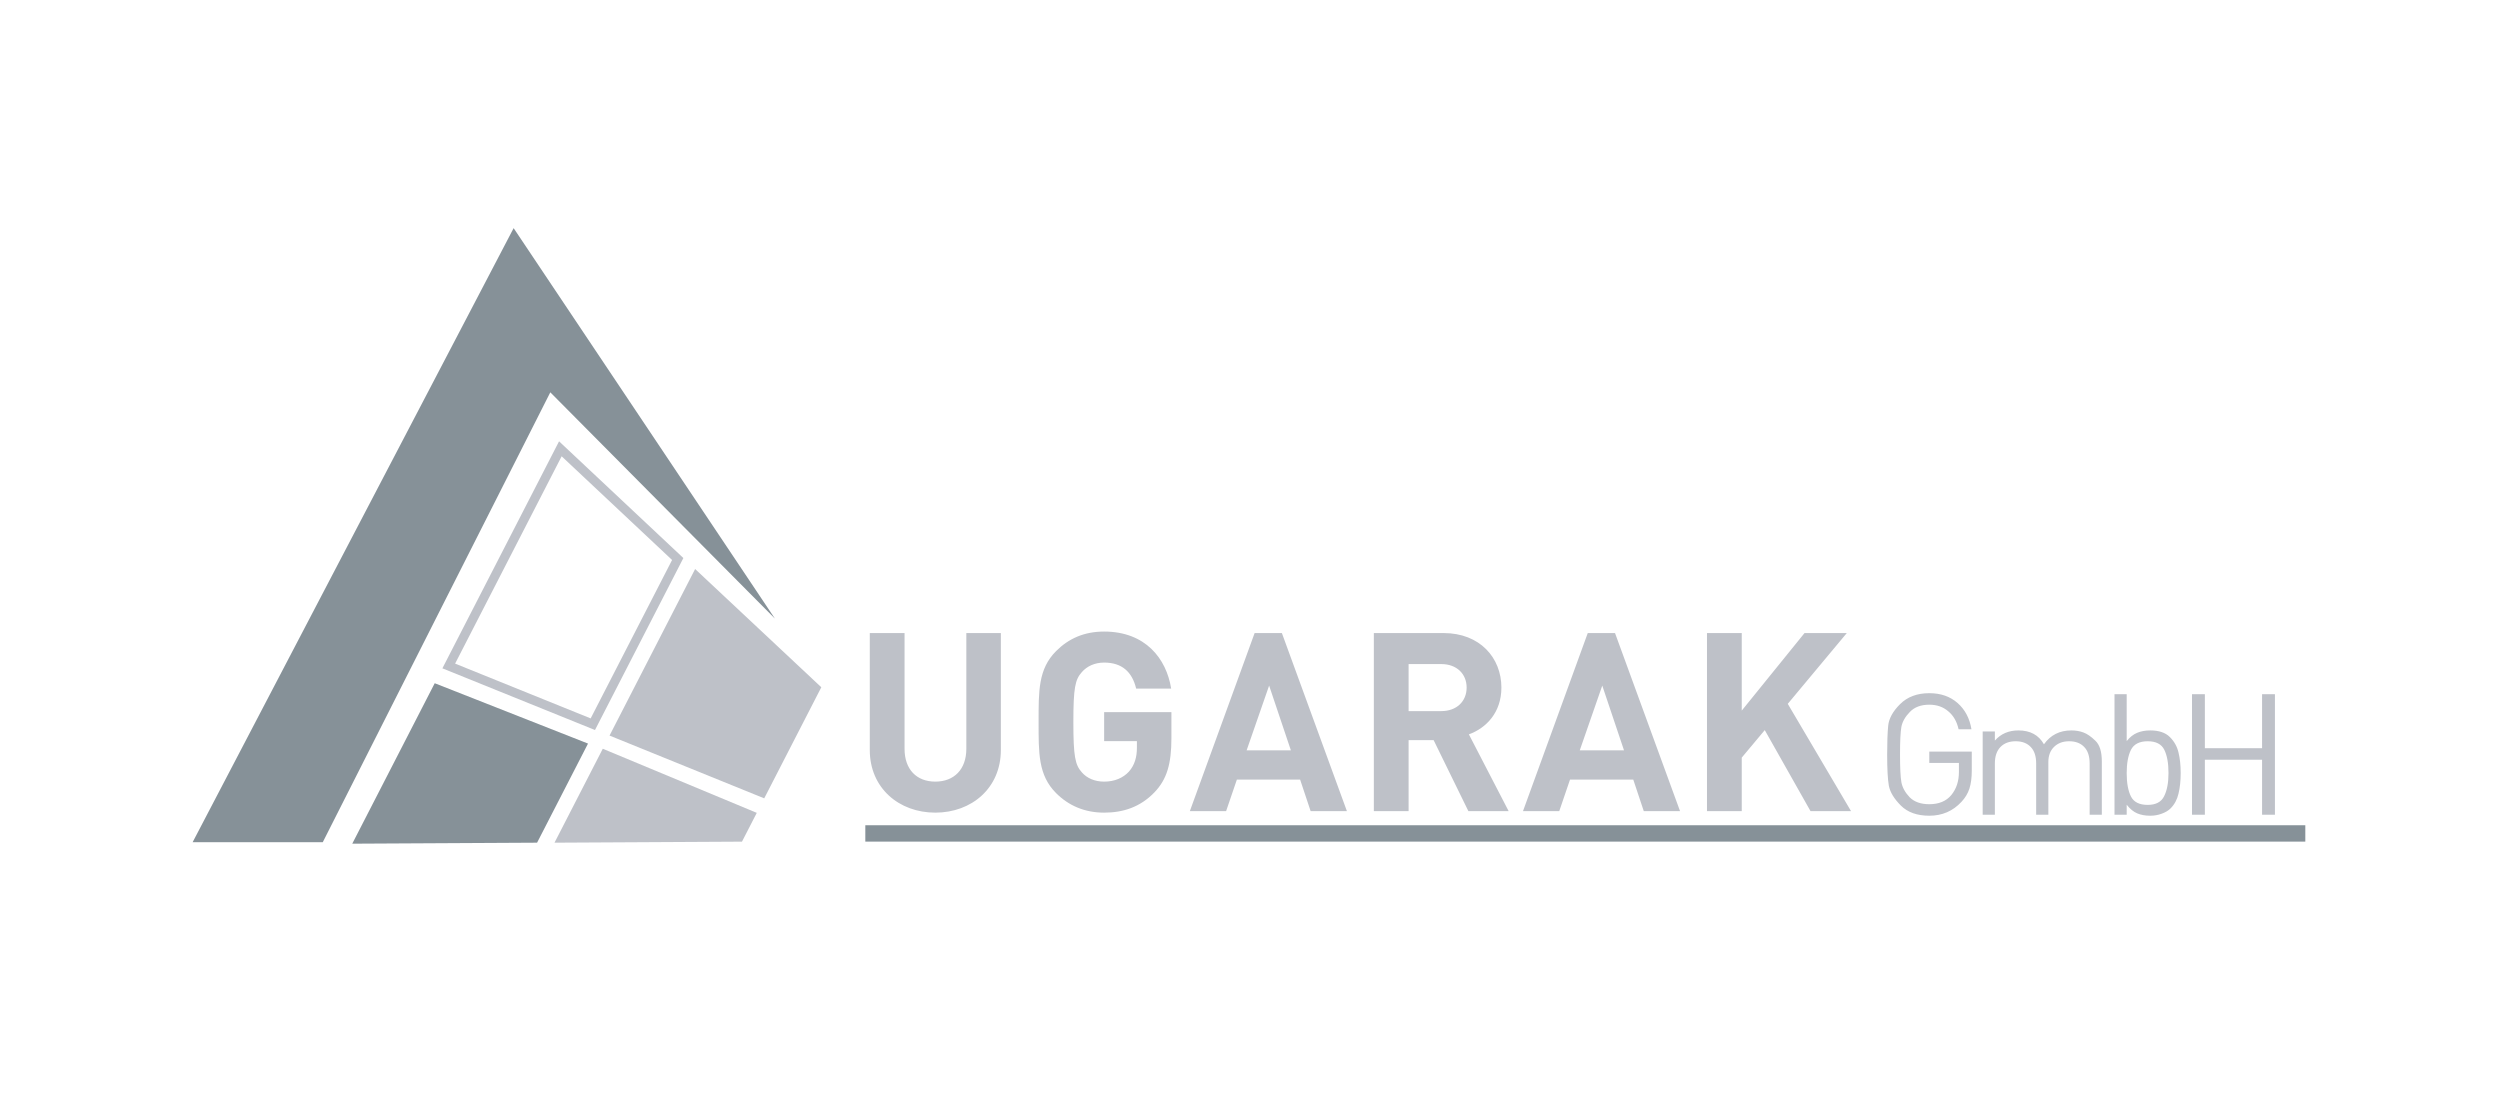
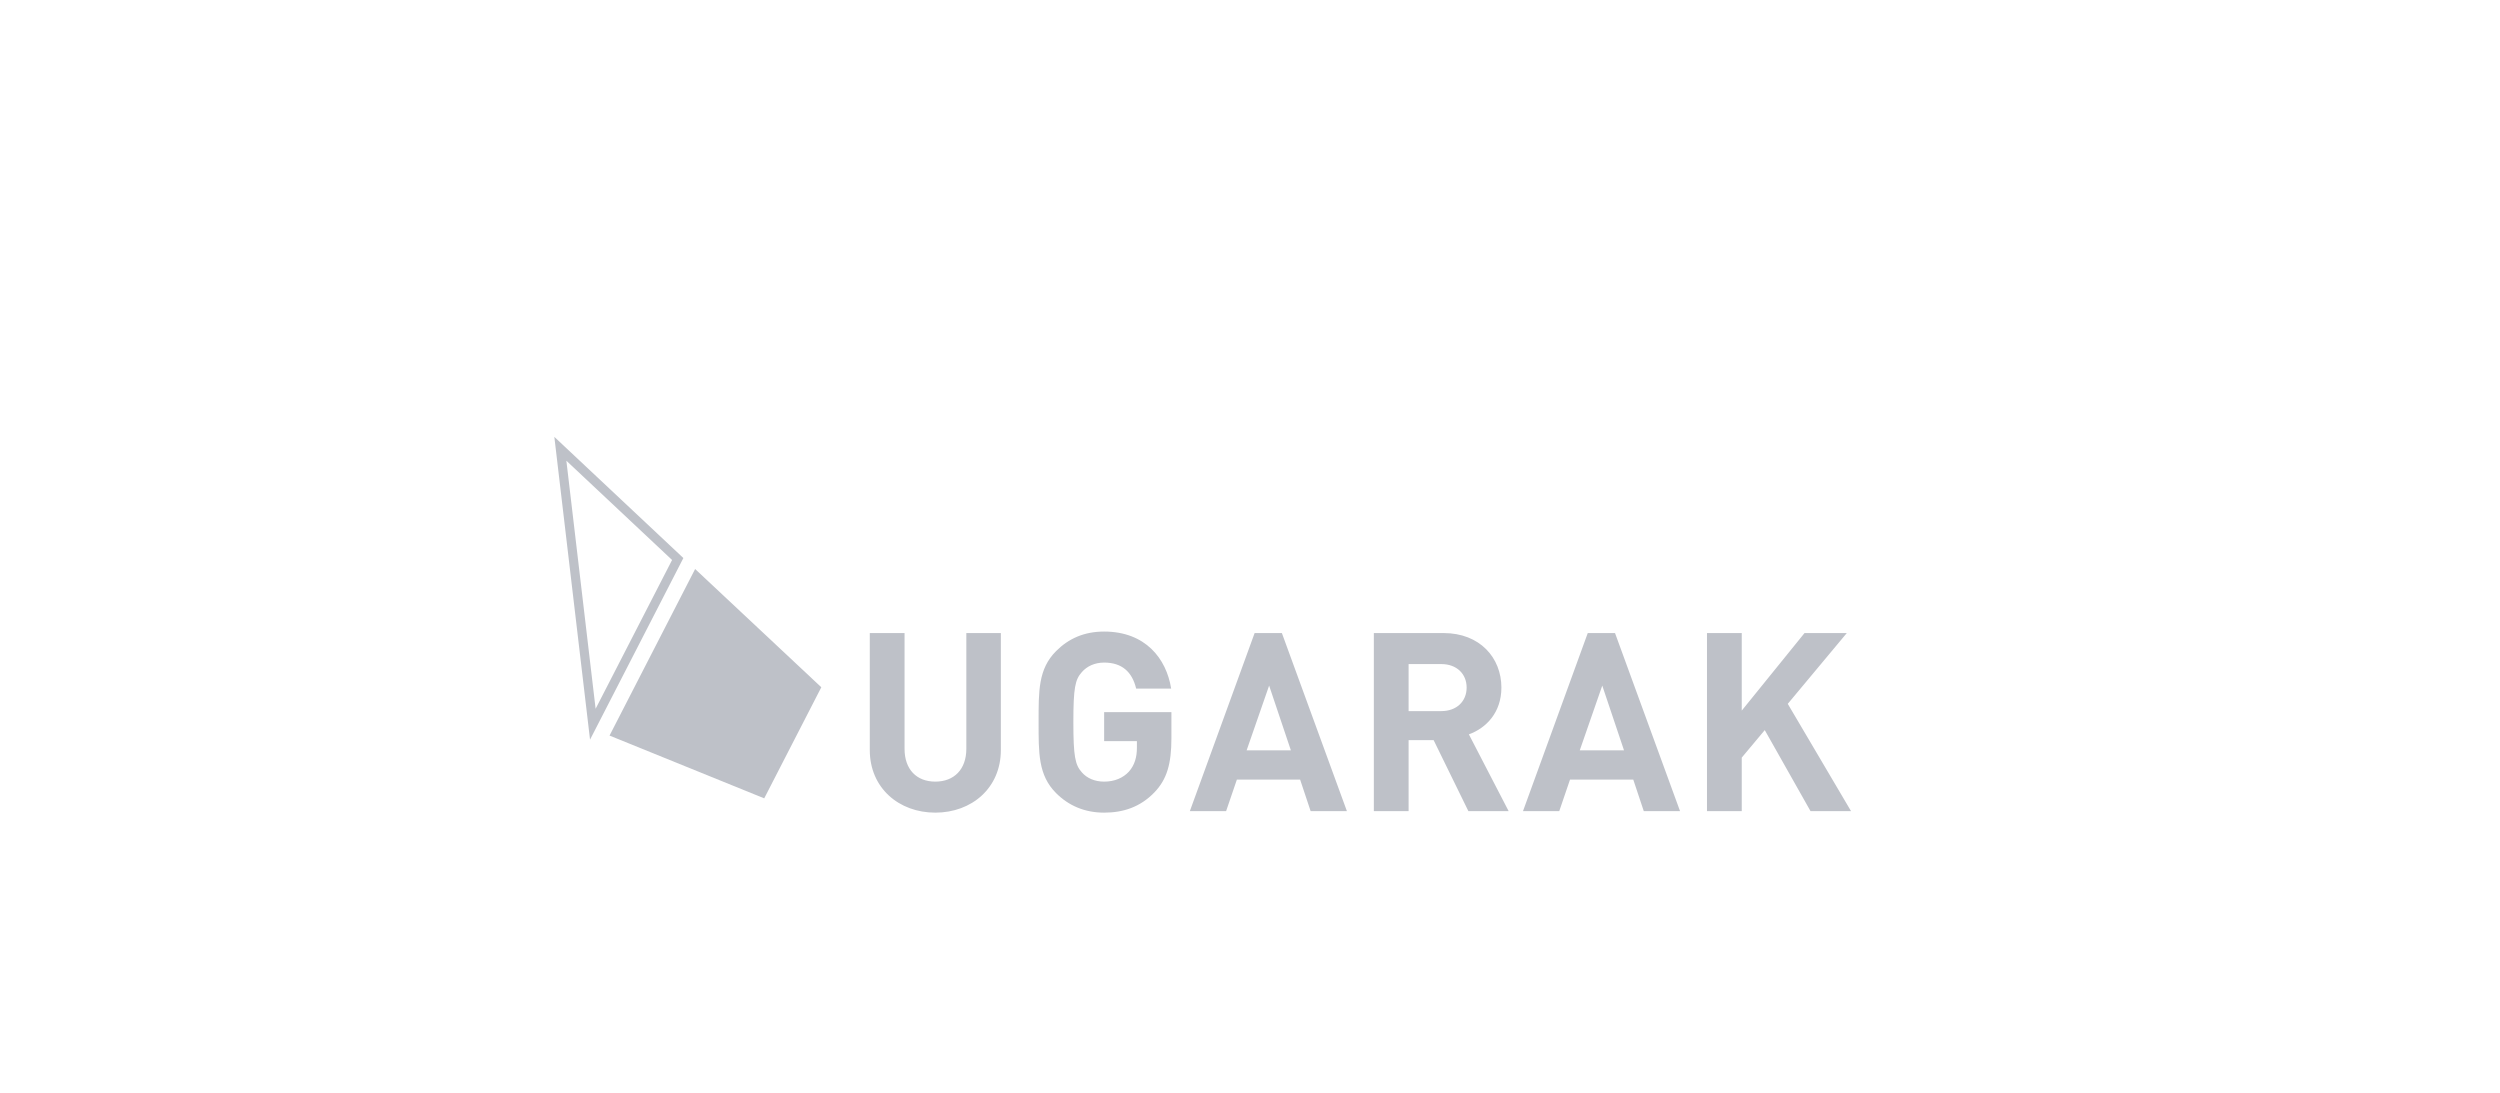
<svg xmlns="http://www.w3.org/2000/svg" width="263" height="115" viewBox="0 0 263 115" fill="none">
  <path d="M105.289 78.912C105.289 82.885 102.237 85.49 98.395 85.49C94.554 85.49 91.502 82.885 91.502 78.912V66.598H95.159V78.781C95.159 80.938 96.422 82.227 98.395 82.227C100.369 82.227 101.658 80.938 101.658 78.781V66.598H105.289V78.912ZM123.233 77.649C123.233 80.359 122.759 81.99 121.443 83.359C119.944 84.911 118.154 85.49 116.155 85.49C114.103 85.49 112.419 84.753 111.103 83.438C109.209 81.543 109.261 79.201 109.261 75.965C109.261 72.729 109.209 70.387 111.103 68.493C112.419 67.177 114.05 66.44 116.155 66.44C120.496 66.44 122.706 69.282 123.206 72.439H119.523C119.102 70.677 118.023 69.703 116.155 69.703C115.155 69.703 114.339 70.098 113.813 70.703C113.103 71.492 112.918 72.361 112.918 75.965C112.918 79.57 113.103 80.464 113.813 81.254C114.339 81.859 115.155 82.227 116.155 82.227C117.26 82.227 118.154 81.833 118.76 81.175C119.365 80.491 119.602 79.649 119.602 78.675V77.965H116.155V74.913H123.233V77.649ZM141.695 85.332H137.879L136.774 82.017H130.118L128.986 85.332H125.171L131.986 66.598H134.854L141.695 85.332ZM135.801 78.938L133.512 72.124L131.144 78.938H135.801ZM158.71 85.332H154.474L150.817 77.86H148.185V85.332H144.528V66.598H151.869C155.684 66.598 157.947 69.203 157.947 72.334C157.947 74.965 156.342 76.597 154.526 77.254L158.71 85.332ZM154.29 72.334C154.29 70.887 153.237 69.861 151.632 69.861H148.185V74.808H151.632C153.237 74.808 154.29 73.781 154.29 72.334ZM176.741 85.332H172.926L171.821 82.017H165.164L164.033 85.332H160.218L167.032 66.598H169.9L176.741 85.332ZM170.847 78.938L168.558 72.124L166.19 78.938H170.847ZM194.73 85.332H190.468L185.653 76.807L183.232 79.701V85.332H179.575V66.598H183.232V74.755L189.836 66.598H194.283L188.073 74.044L194.73 85.332Z" fill="#BEC1C8" />
-   <path d="M206.345 84.354C205.443 85.327 204.315 85.814 202.962 85.814C201.68 85.814 200.683 85.458 199.971 84.746C199.259 84.033 198.838 83.339 198.707 82.662C198.588 81.986 198.529 80.888 198.529 79.369C198.529 78.11 198.565 77.107 198.636 76.36C198.707 75.6 199.122 74.84 199.882 74.081C200.654 73.309 201.68 72.923 202.962 72.923C204.161 72.923 205.152 73.267 205.936 73.956C206.719 74.644 207.206 75.564 207.396 76.716H206.043C205.864 75.909 205.502 75.279 204.956 74.828C204.422 74.365 203.758 74.134 202.962 74.134C202.084 74.134 201.401 74.389 200.915 74.9C200.428 75.398 200.131 75.92 200.025 76.466C199.93 77.001 199.882 77.968 199.882 79.369C199.882 80.757 199.93 81.731 200.025 82.288C200.131 82.846 200.422 83.375 200.897 83.873C201.384 84.36 202.072 84.603 202.962 84.603C203.971 84.603 204.743 84.283 205.277 83.642C205.811 82.989 206.078 82.182 206.078 81.22V80.259H202.962V79.066H207.431V81.078C207.431 81.814 207.348 82.443 207.182 82.965C207.016 83.475 206.737 83.938 206.345 84.354ZM219.83 85.707V80.312C219.83 79.553 219.64 78.977 219.261 78.585C218.881 78.182 218.352 77.98 217.676 77.98C217.023 77.98 216.495 78.176 216.091 78.567C215.688 78.959 215.486 79.493 215.486 80.17V85.707H214.204V80.312C214.204 79.553 214.014 78.977 213.634 78.585C213.254 78.182 212.726 77.98 212.05 77.98C211.373 77.98 210.839 78.182 210.447 78.585C210.056 78.989 209.86 79.564 209.86 80.312V85.707H208.578V76.947H209.86V77.909C210.489 77.196 211.314 76.84 212.335 76.84C213.581 76.84 214.477 77.327 215.023 78.3C215.711 77.327 216.673 76.84 217.907 76.84C218.37 76.84 218.792 76.912 219.171 77.054C219.563 77.196 219.985 77.487 220.436 77.926C220.887 78.354 221.112 79.078 221.112 80.099V85.707H219.83ZM228.339 85.048C228.114 85.274 227.805 85.458 227.413 85.6C227.034 85.743 226.63 85.814 226.203 85.814C225.68 85.814 225.223 85.731 224.832 85.565C224.44 85.398 224.072 85.096 223.728 84.657V85.707H222.446V73.03H223.728V77.962C224.06 77.547 224.428 77.256 224.832 77.09C225.235 76.923 225.692 76.84 226.203 76.84C227.117 76.84 227.805 77.072 228.268 77.535C228.731 77.998 229.034 78.538 229.176 79.155C229.33 79.772 229.408 80.496 229.408 81.327C229.408 82.146 229.33 82.87 229.176 83.499C229.034 84.117 228.755 84.633 228.339 85.048ZM225.936 77.98C225.069 77.98 224.482 78.282 224.173 78.888C223.876 79.493 223.728 80.306 223.728 81.327C223.728 82.372 223.876 83.191 224.173 83.784C224.47 84.378 225.057 84.674 225.936 84.674C226.79 84.674 227.366 84.372 227.663 83.766C227.971 83.161 228.126 82.348 228.126 81.327C228.126 80.282 227.977 79.463 227.68 78.87C227.384 78.277 226.802 77.98 225.936 77.98ZM237.97 85.707V79.921H231.952V85.707H230.599V73.03H231.952V78.71H237.97V73.03H239.323V85.707H237.97Z" fill="#BEC1C8" />
-   <rect x="91.032" y="86.816" width="151.487" height="1.722" fill="#869198" />
-   <path d="M54.034 24L20.264 88.6H33.955L57.892 41.273L81.517 65.072L54.034 24Z" fill="#869198" />
-   <path d="M62.365 76.187L47.208 70.06L58.949 47.214L71.297 58.808L62.365 76.187Z" stroke="#BEC1C8" stroke-width="0.963" />
+   <path d="M62.365 76.187L58.949 47.214L71.297 58.808L62.365 76.187Z" stroke="#BEC1C8" stroke-width="0.963" />
  <path d="M73.127 59.861L86.402 72.3L80.396 83.986L64.123 77.383L73.127 59.861Z" fill="#BEC1C8" />
-   <path d="M45.733 71.875L61.859 78.225L56.501 88.65L37.058 88.756L45.733 71.875Z" fill="#869198" />
-   <path d="M63.412 78.768L79.612 85.513L78.056 88.542L58.333 88.651L63.412 78.768Z" fill="#BEC1C8" />
</svg>